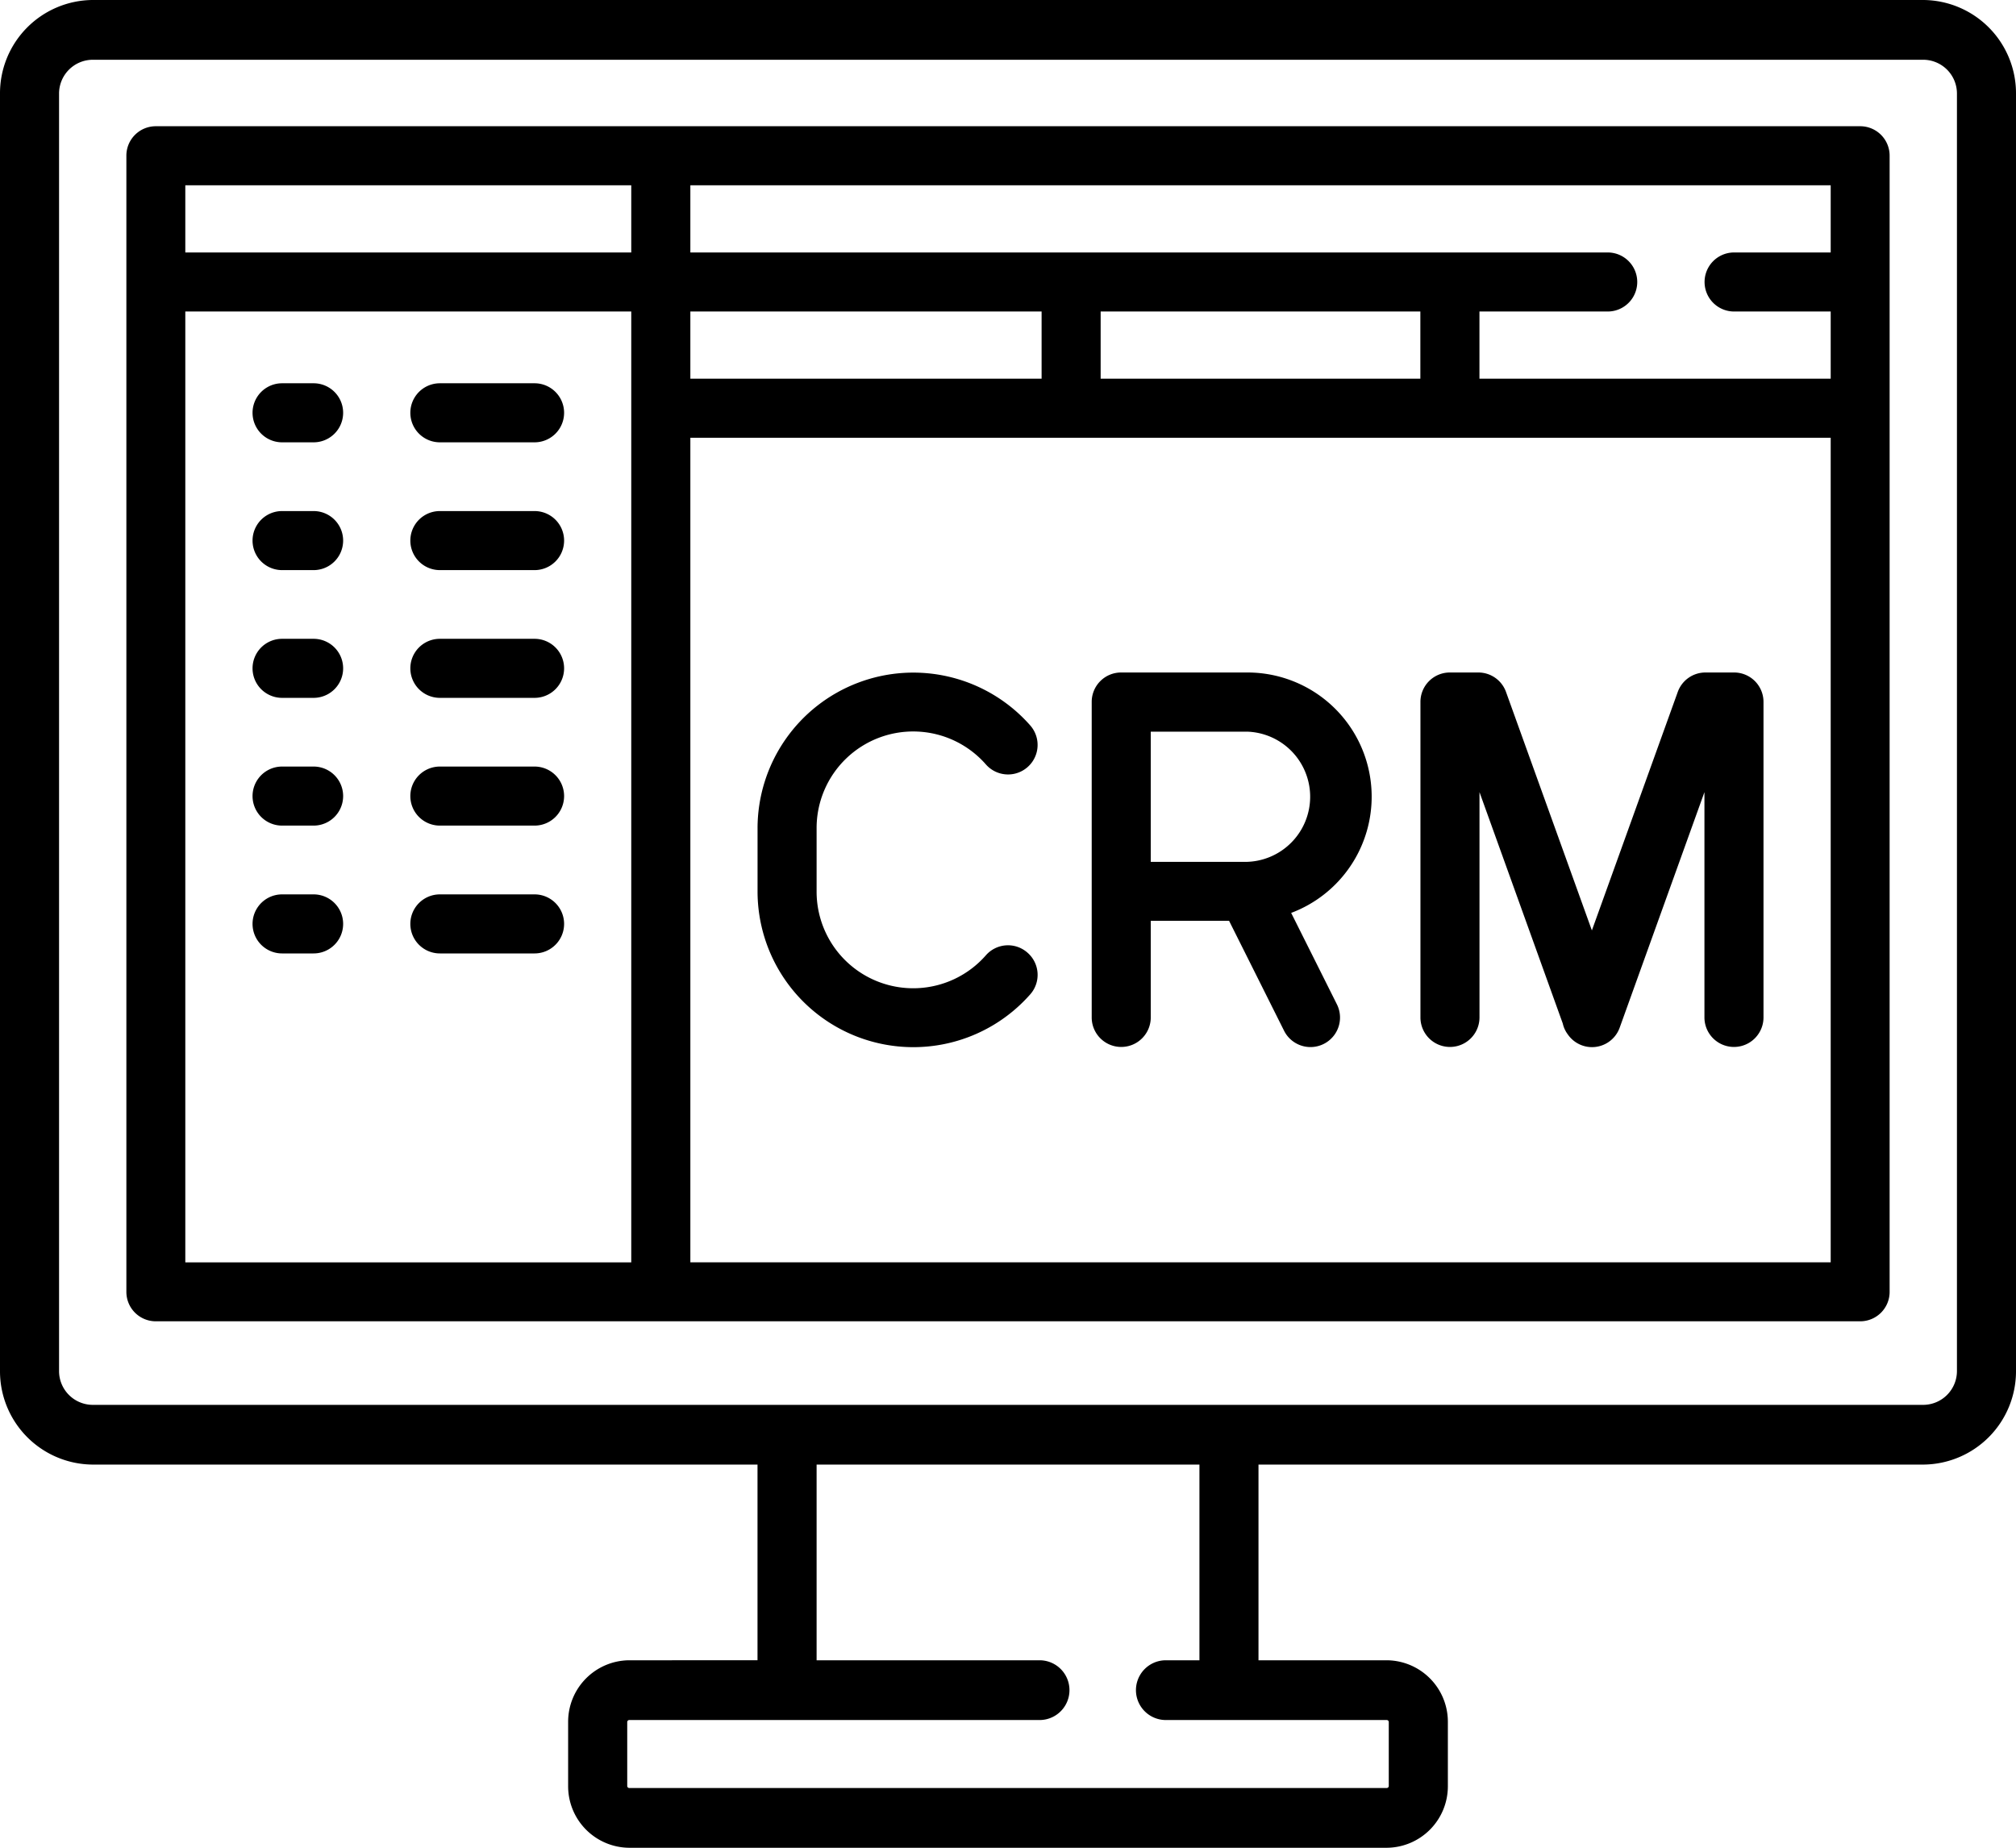
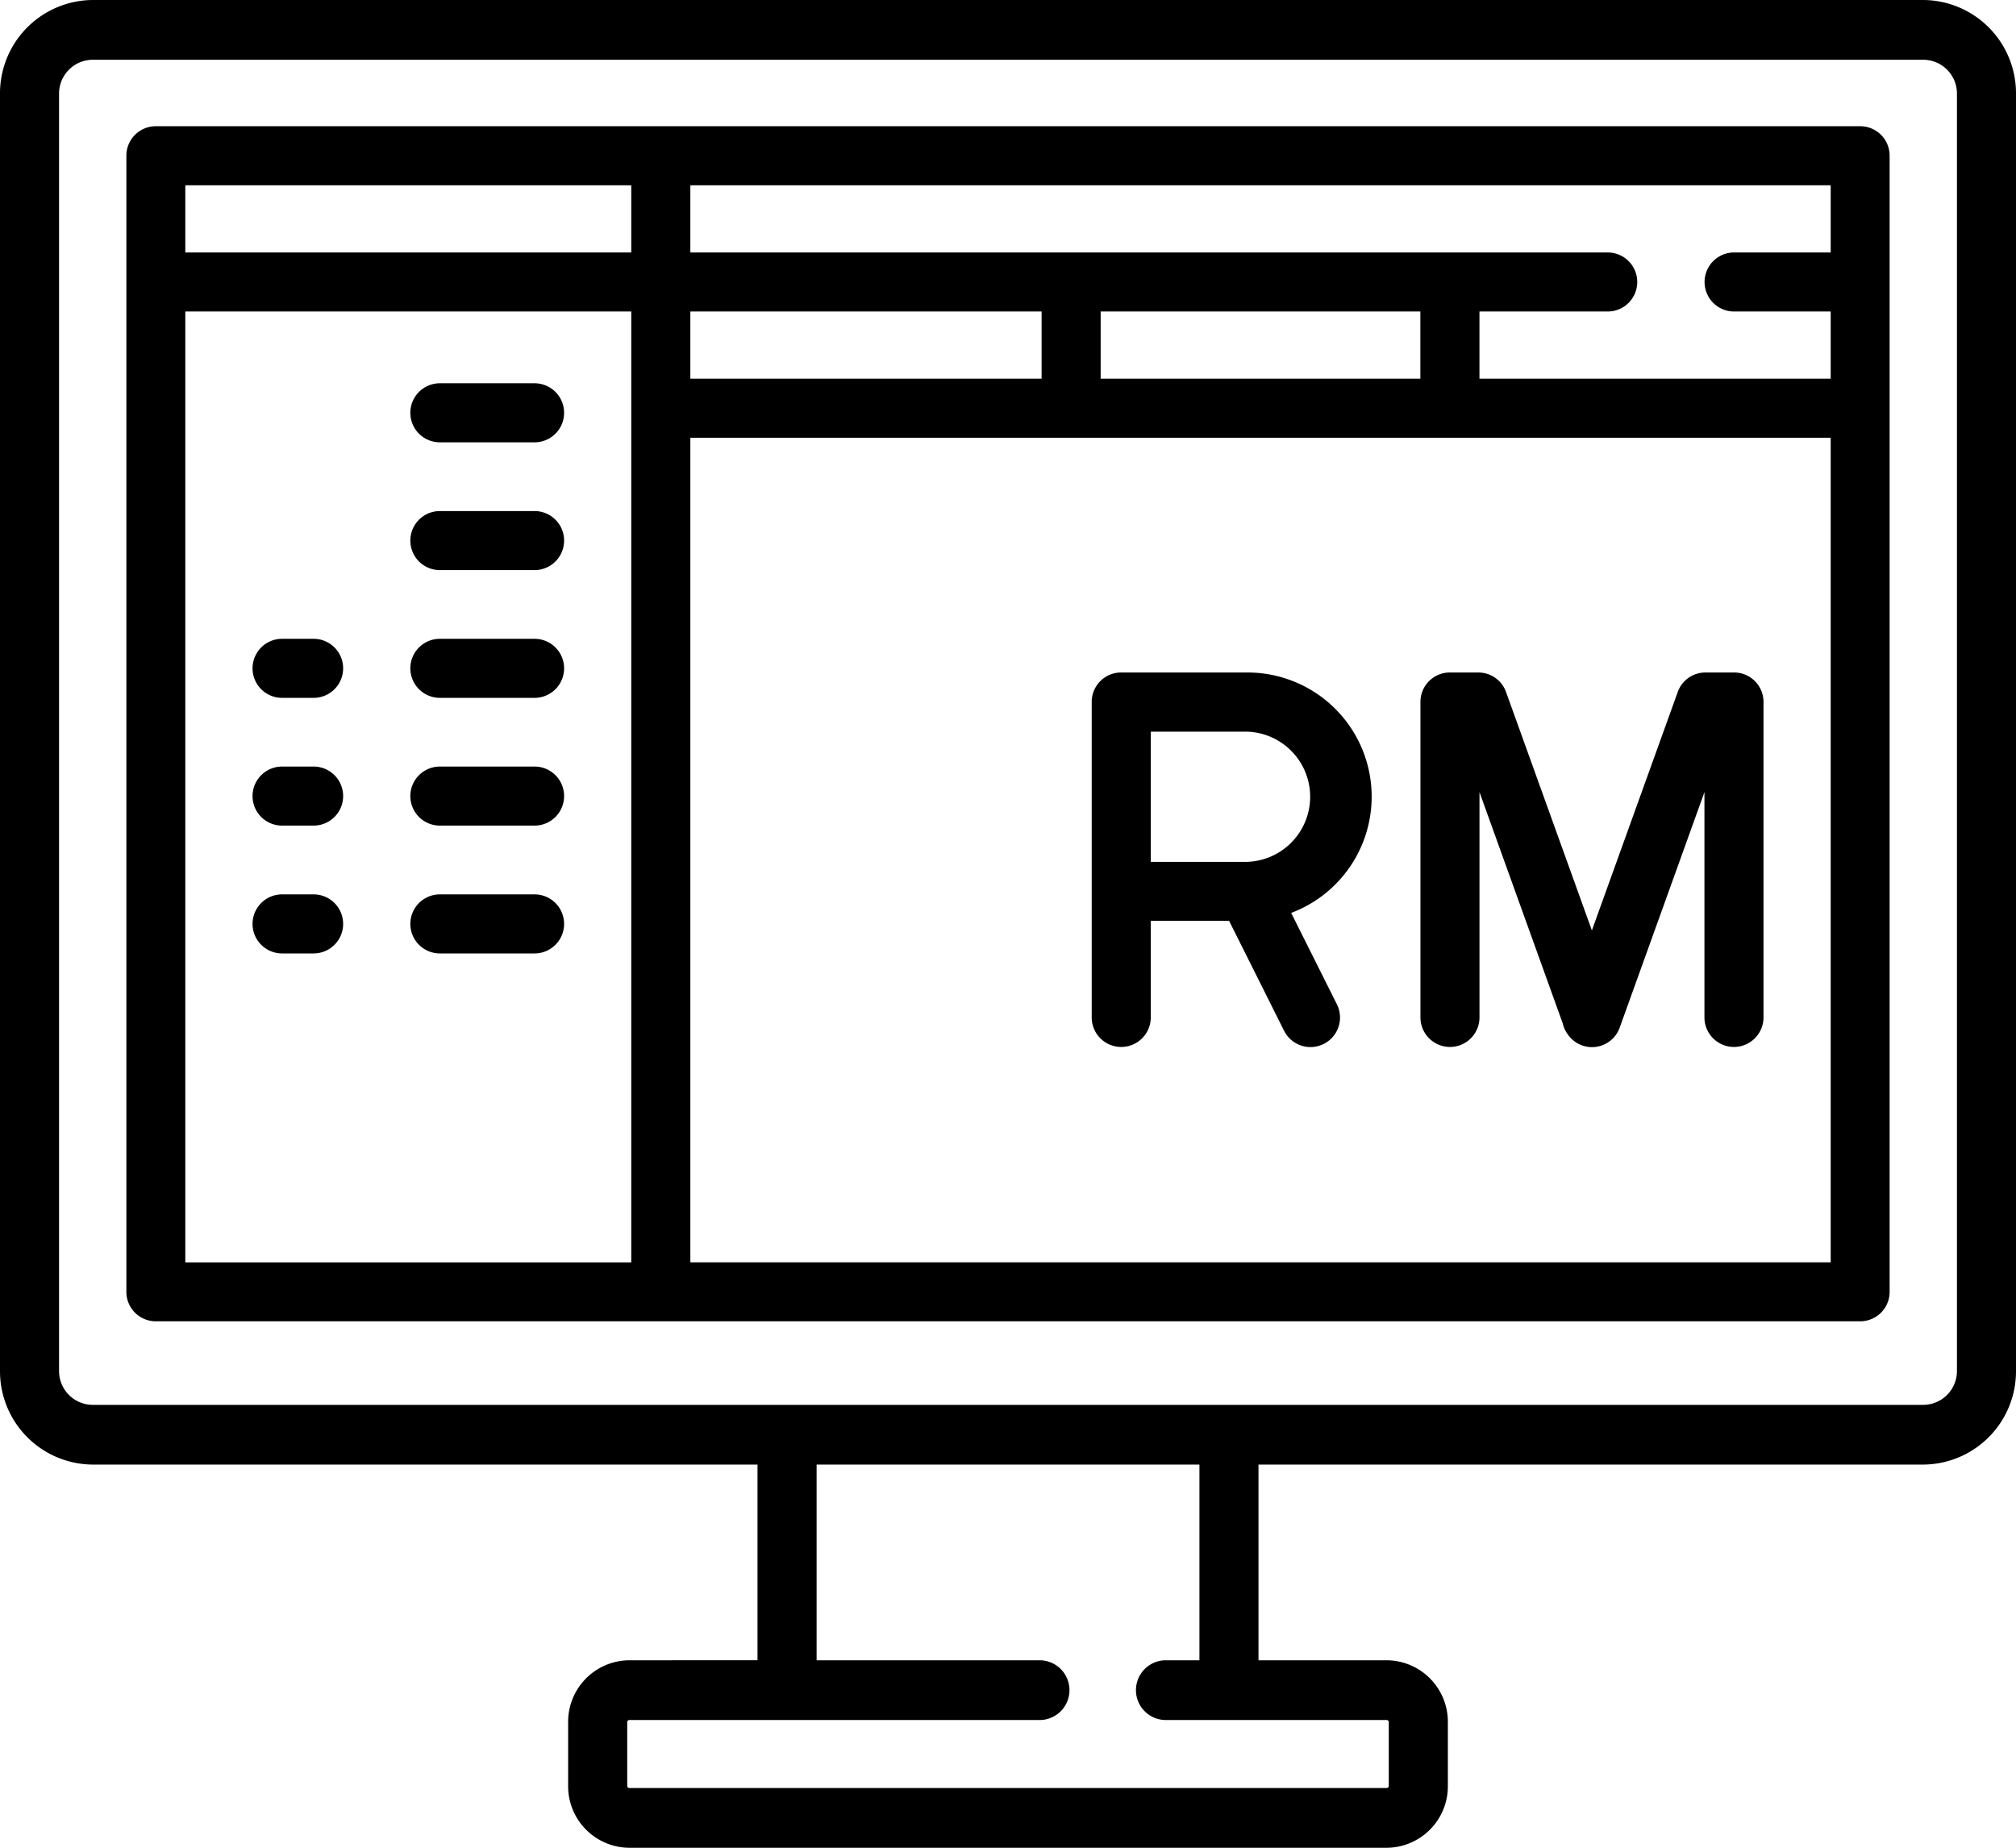
<svg xmlns="http://www.w3.org/2000/svg" width="48" height="44" viewBox="0 0 48 44">
  <g transform="translate(0 -24.048)">
    <g transform="translate(0 24.048)">
      <path d="M45.794,24.048H2.206A2.222,2.222,0,0,0,0,26.28V56.692a2.222,2.222,0,0,0,2.206,2.232h15.83v4.66H14.982a1.465,1.465,0,0,0-1.455,1.472v1.521a1.465,1.465,0,0,0,1.455,1.472H33.018a1.465,1.465,0,0,0,1.455-1.472V65.056a1.465,1.465,0,0,0-1.455-1.472H29.964v-4.66h15.83A2.222,2.222,0,0,0,48,56.692V26.28A2.222,2.222,0,0,0,45.794,24.048ZM33.018,65.007a.049.049,0,0,1,.048.049v1.521a.049.049,0,0,1-.048.049H14.982a.049.049,0,0,1-.048-.049V65.056a.049.049,0,0,1,.048-.049h9.77a.711.711,0,0,0,0-1.423H19.443v-4.66h9.115v4.66h-.8a.711.711,0,0,0,0,1.423Zm13.576-8.314h0a.806.806,0,0,1-.8.809H2.206a.805.805,0,0,1-.8-.809V26.28a.806.806,0,0,1,.8-.809H45.794a.805.805,0,0,1,.8.809Z" transform="translate(0 -24.048)" />
    </g>
    <g transform="translate(3.006 27.054)">
      <g transform="translate(0 0)">
        <path d="M73.349,56.112H32.767a.7.7,0,0,0-.7.7V83.87a.7.7,0,0,0,.7.7H73.349a.7.7,0,0,0,.7-.7V56.815A.7.7,0,0,0,73.349,56.112ZM45.495,60.524h8.363v1.6H45.495ZM44.088,83.167H33.47V60.524H44.088Zm0-24.049H33.47v-1.6H44.088ZM72.646,83.166H45.495V63.53H72.646ZM55.264,62.124v-1.6h7.612v1.6Zm17.382-3.006h-2.3a.7.7,0,0,0,0,1.406h2.3v1.6H64.283v-1.6h3.054a.7.7,0,1,0,0-1.406H45.495v-1.6H72.646Z" transform="translate(-32.064 -56.112)" />
      </g>
    </g>
    <g transform="translate(6.012 33.175)">
-       <path d="M65.584,120.241h-.751a.7.7,0,0,0,0,1.406h.751a.7.7,0,1,0,0-1.406Z" transform="translate(-64.129 -120.241)" />
-     </g>
+       </g>
    <g transform="translate(9.77 33.175)">
      <path d="M107.167,120.241h-2.255a.7.7,0,0,0,0,1.406h2.255a.7.7,0,0,0,0-1.406Z" transform="translate(-104.209 -120.241)" />
    </g>
    <g transform="translate(6.012 36.218)">
-       <path d="M65.584,152.306h-.751a.7.7,0,0,0,0,1.406h.751a.7.7,0,1,0,0-1.406Z" transform="translate(-64.129 -152.306)" />
-     </g>
+       </g>
    <g transform="translate(9.77 36.218)">
      <path d="M107.167,152.306h-2.255a.7.7,0,0,0,0,1.406h2.255a.7.7,0,1,0,0-1.406Z" transform="translate(-104.209 -152.306)" />
    </g>
    <g transform="translate(6.012 39.26)">
      <path d="M65.584,184.37h-.751a.7.7,0,0,0,0,1.406h.751a.7.7,0,1,0,0-1.406Z" transform="translate(-64.129 -184.37)" />
    </g>
    <g transform="translate(9.77 39.26)">
      <path d="M107.167,184.37h-2.255a.7.7,0,0,0,0,1.406h2.255a.7.7,0,0,0,0-1.406Z" transform="translate(-104.209 -184.37)" />
    </g>
    <g transform="translate(6.012 42.302)">
      <path d="M65.584,216.435h-.751a.7.7,0,0,0,0,1.406h.751a.7.7,0,1,0,0-1.406Z" transform="translate(-64.129 -216.435)" />
    </g>
    <g transform="translate(9.77 42.302)">
      <path d="M107.167,216.435h-2.255a.7.7,0,0,0,0,1.406h2.255a.7.7,0,0,0,0-1.406Z" transform="translate(-104.209 -216.435)" />
    </g>
    <g transform="translate(6.012 45.345)">
      <path d="M65.584,248.5h-.751a.7.7,0,1,0,0,1.406h.751a.7.7,0,1,0,0-1.406Z" transform="translate(-64.129 -248.499)" />
    </g>
    <g transform="translate(9.77 45.345)">
      <path d="M107.167,248.5h-2.255a.7.7,0,1,0,0,1.406h2.255a.7.7,0,1,0,0-1.406Z" transform="translate(-104.209 -248.499)" />
    </g>
    <g transform="translate(33.818 40.062)">
      <path d="M368.192,192.386h-.676a.7.7,0,0,0-.662.465l-2.044,5.677-2.044-5.677a.7.7,0,0,0-.662-.465h-.676a.7.7,0,0,0-.7.7V200.6a.7.7,0,1,0,1.406,0v-5.365l1.983,5.51a.678.678,0,0,0,.12.26.7.7,0,0,0,1.238-.17l2.015-5.6V200.6a.7.7,0,0,0,1.406,0v-7.515A.7.7,0,0,0,368.192,192.386Z" transform="translate(-360.726 -192.386)" />
    </g>
    <g transform="translate(25.99 40.062)">
      <path d="M281.978,198.111a2.957,2.957,0,0,0-1.043-5.725h-3.006a.7.7,0,0,0-.7.7V200.6a.7.7,0,1,0,1.406,0v-2.3H280.5l1.309,2.617a.7.7,0,0,0,1.258-.629Zm-1.043-1.216h-2.3v-3.1h2.3a1.551,1.551,0,0,1,0,3.1Z" transform="translate(-277.226 -192.386)" />
    </g>
    <g transform="translate(18.036 40.062)">
-       <path d="M198.817,199.059a.7.7,0,0,0-.992.062,2.3,2.3,0,0,1-4.03-1.523v-1.5a2.3,2.3,0,0,1,4.031-1.522.7.7,0,1,0,1.055-.93,3.709,3.709,0,0,0-6.492,2.453v1.5a3.709,3.709,0,0,0,6.491,2.453A.7.7,0,0,0,198.817,199.059Z" transform="translate(-192.388 -192.386)" />
-     </g>
+       </g>
  </g>
</svg>